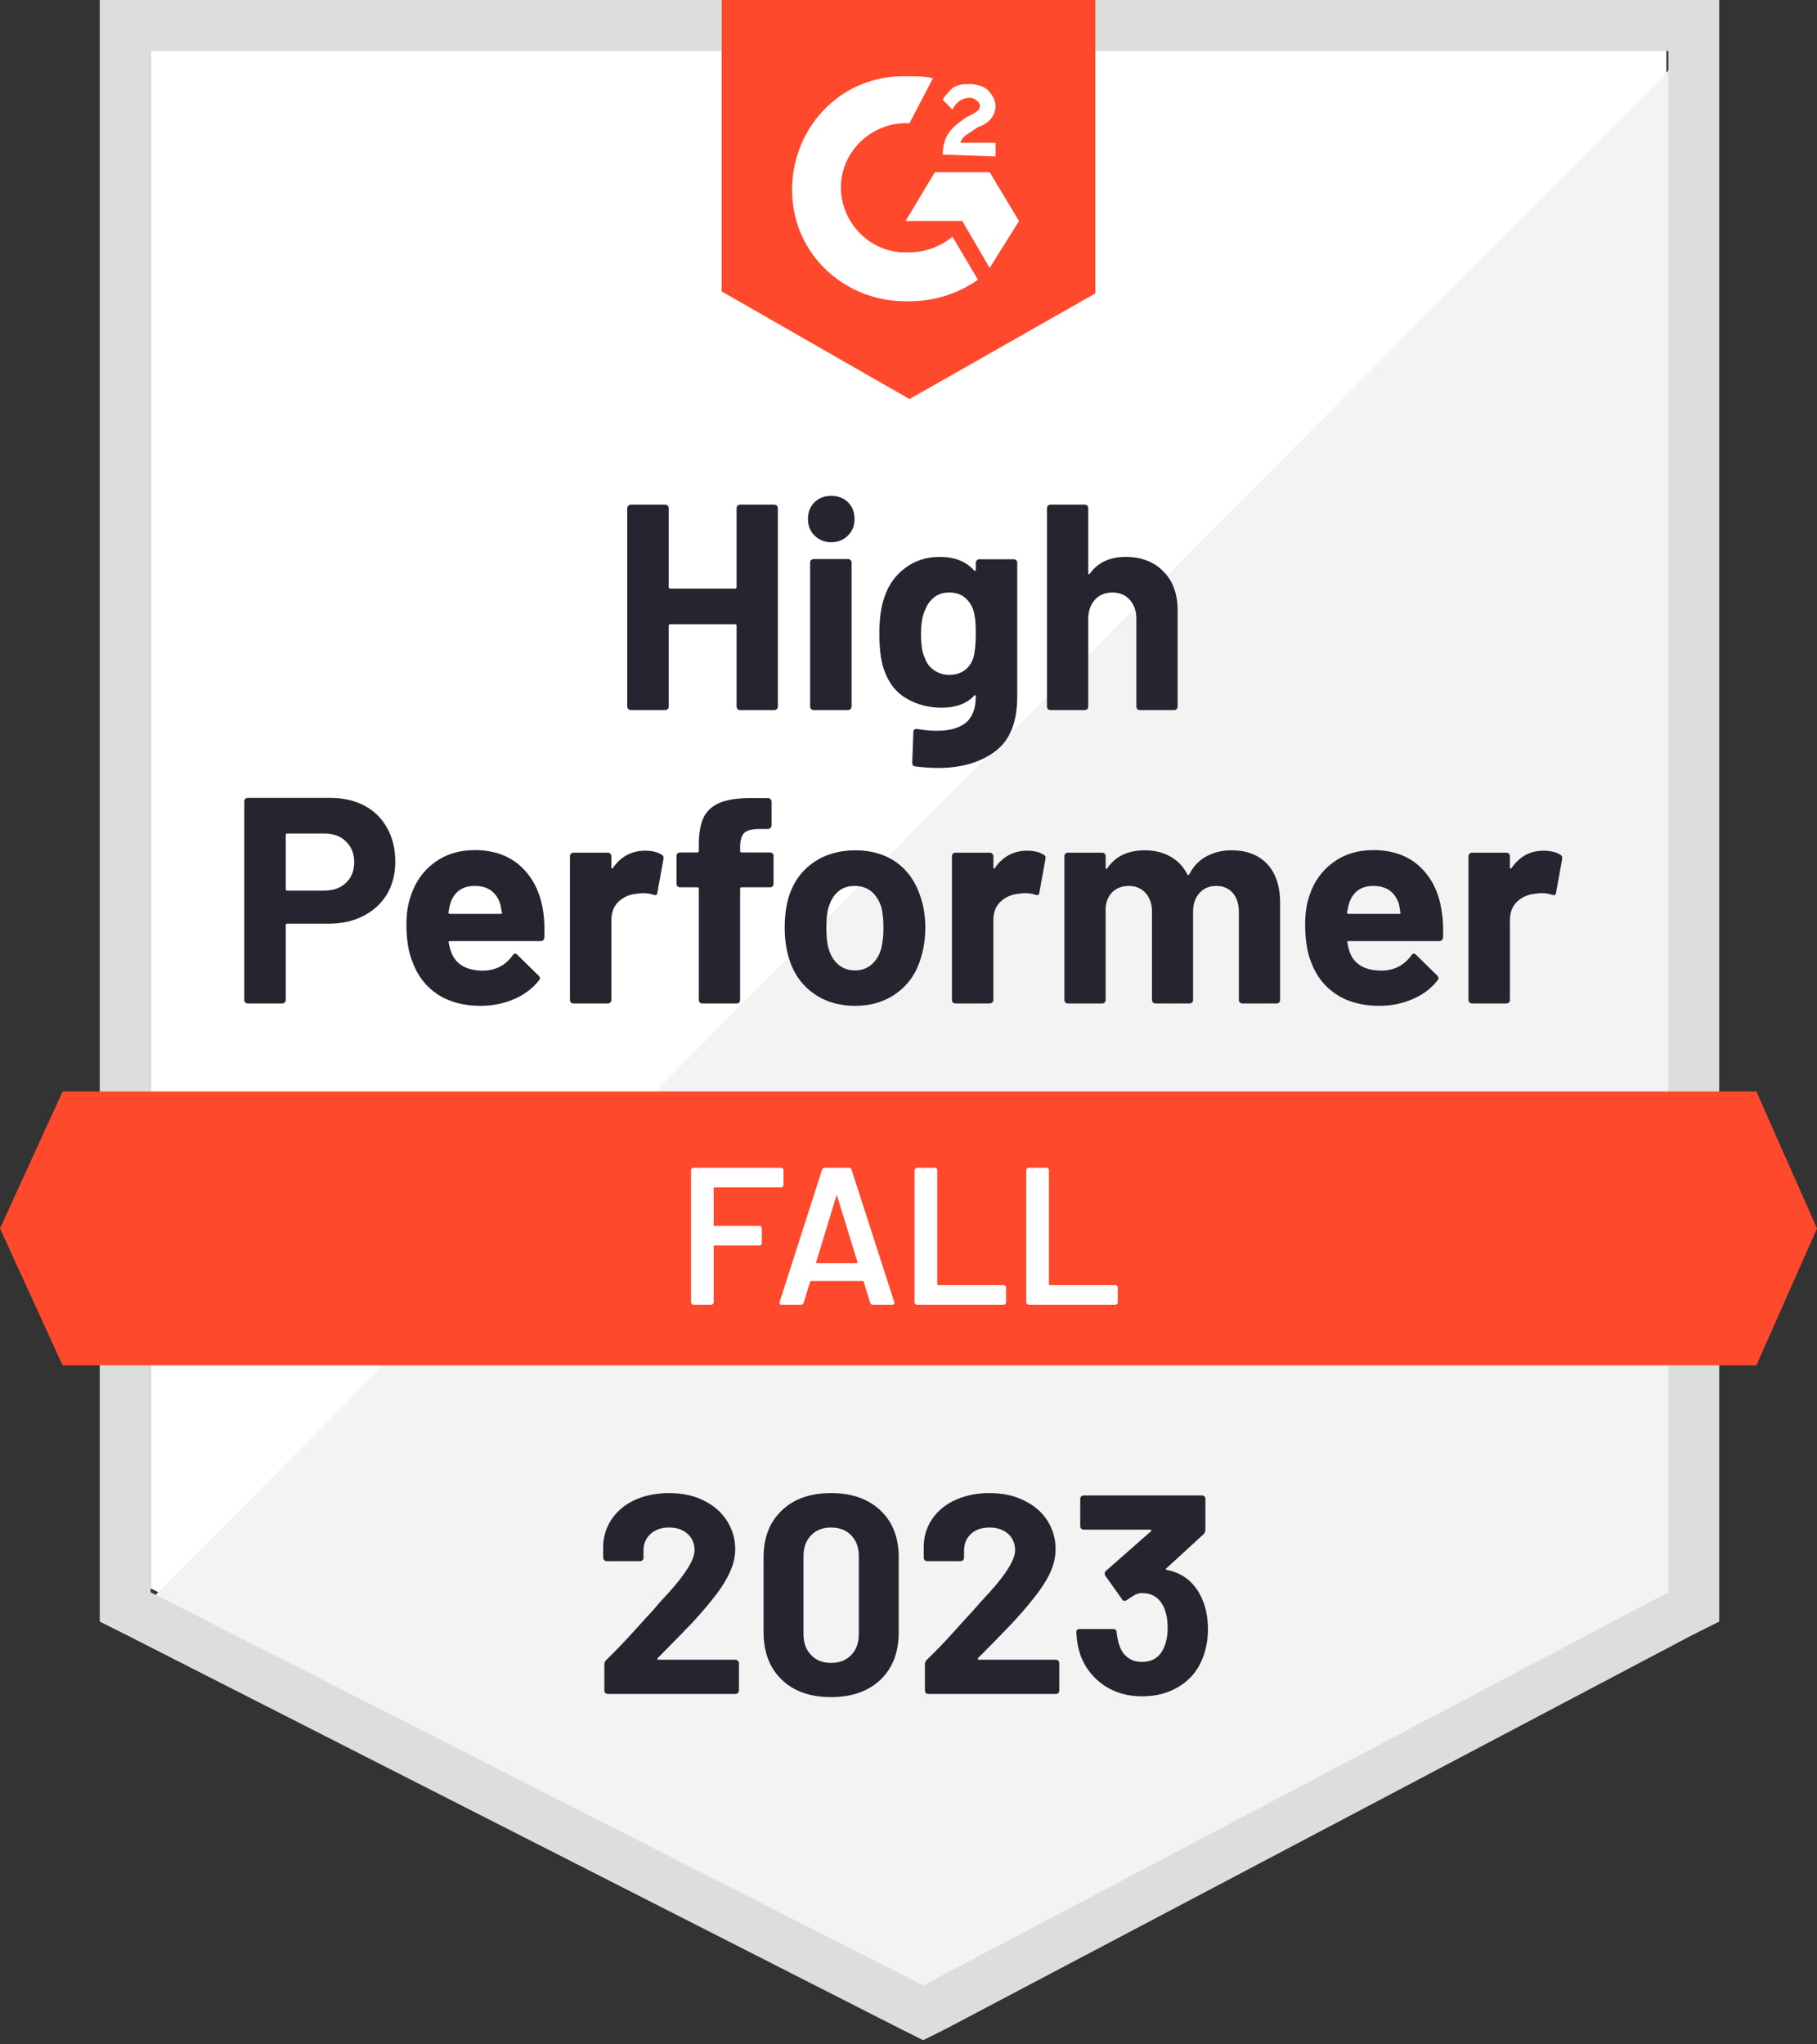
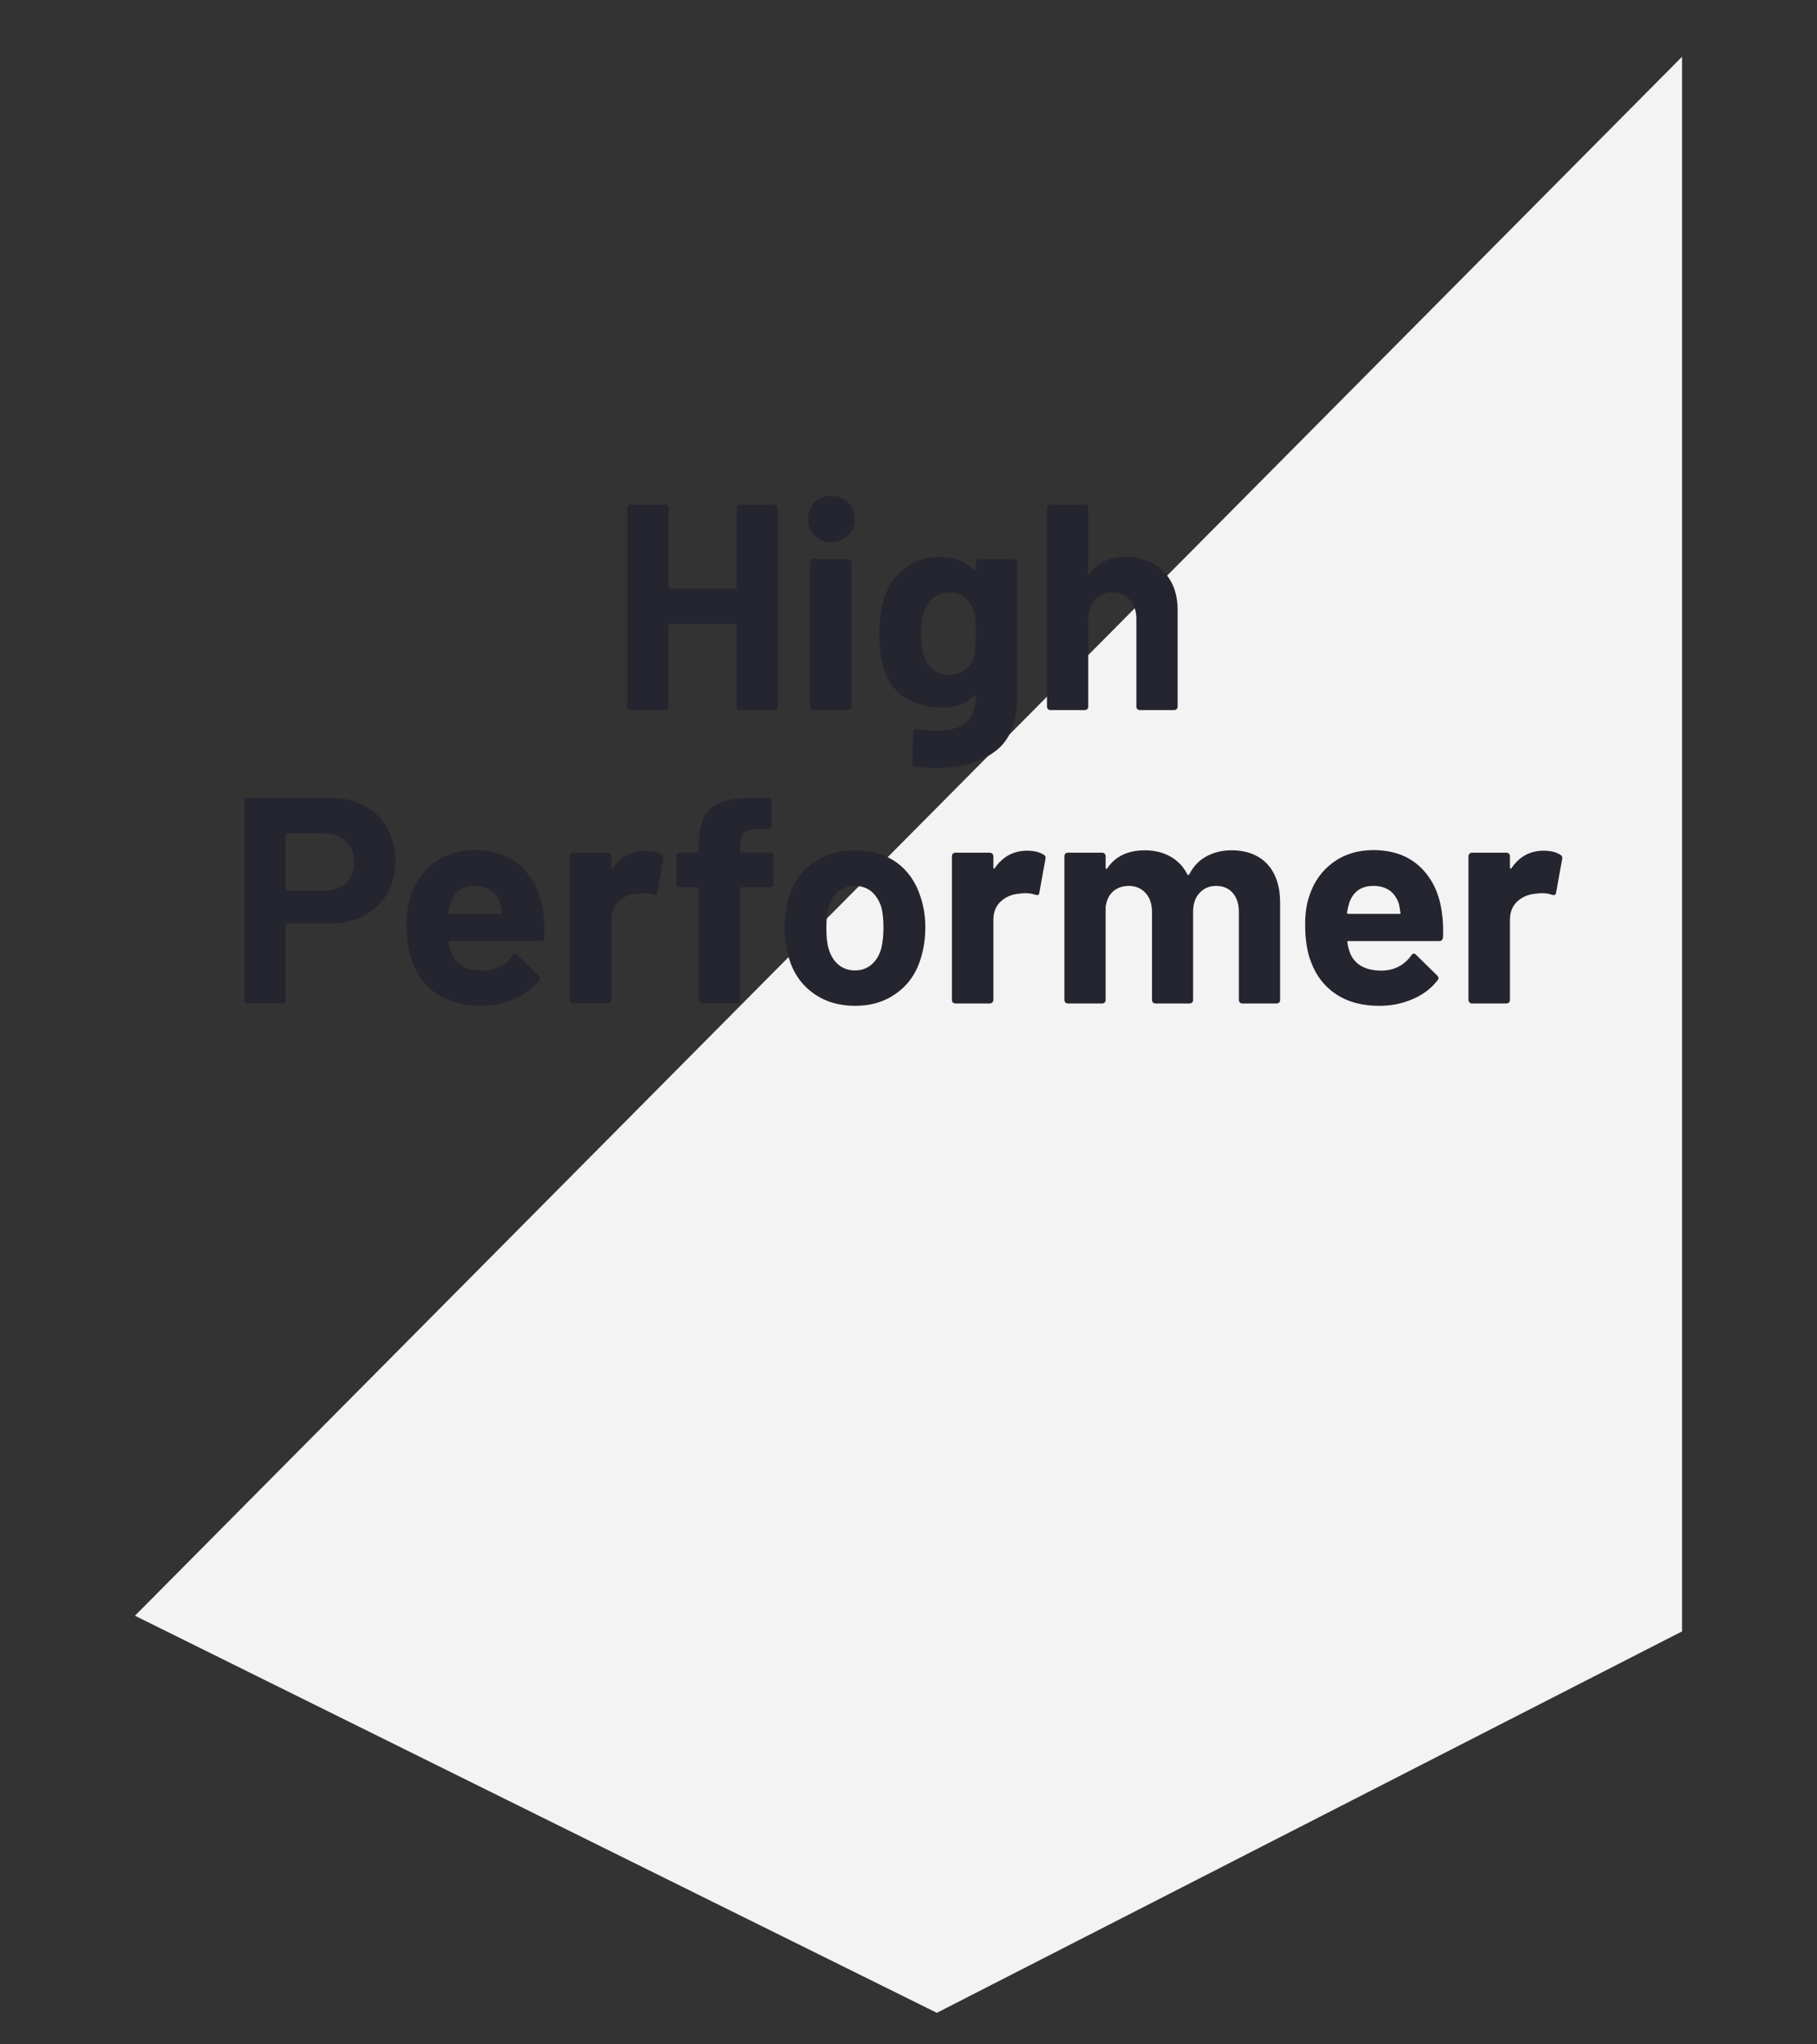
<svg xmlns="http://www.w3.org/2000/svg" width="96px" height="108px" viewBox="0 0 96 108" version="1.1">
  <rect x="0" y="0" width="96" height="108" fill="#333333" stroke="none" />
  <title>934A3565-0FA3-4B43-915D-2A5CFF882E6F</title>
  <g id="Page-1" stroke="none" stroke-width="1" fill="none" fill-rule="evenodd">
    <g id="1" transform="translate(-439, -631)" fill-rule="nonzero">
      <g id="DataSubjectAccessRequest(DSAR)_HighPerformer_HighPerformer" transform="translate(439, 631)">
-         <polygon id="Path" fill="#FFFFFF" points="7.957 83.91 48.775 104.68 88.043 83.91 88.043 2.687 7.957 2.687" />
        <polygon id="Path" fill="#F2F3F2" points="88.87 2.997 7.13 85.356 49.498 106.334 88.87 86.183" />
-         <path d="M5.27,29.761 L5.27,85.666 L6.717,86.39 L47.535,107.16 L48.775,107.78 L50.015,107.16 L89.386,86.39 L90.833,85.666 L90.833,0 L5.27,0 L5.27,29.761 Z M7.957,84.116 L7.957,2.687 L88.146,2.687 L88.146,84.116 L48.775,104.887 L7.957,84.116 Z" id="Shape" fill="#DCDEDC" />
-         <path d="M48.052,4.03 C48.465,4.03 48.878,4.03 49.292,4.133 L48.052,6.51 C46.192,6.407 44.538,7.854 44.435,9.714 C44.332,11.574 45.778,13.227 47.638,13.33 L48.052,13.33 C48.878,13.33 49.705,13.02 50.325,12.504 L51.668,14.777 C50.635,15.501 49.395,15.914 48.052,15.914 C44.745,16.017 41.955,13.537 41.851,10.23 C41.748,6.924 44.228,4.133 47.535,4.03 L48.052,4.03 Z M52.288,9.094 L53.839,11.677 L52.288,14.157 L50.842,11.677 L47.845,11.677 L49.395,9.094 L52.288,9.094 Z M49.808,8.164 C49.808,7.75 49.912,7.337 50.118,7.027 C50.325,6.717 50.738,6.407 51.048,6.2 L51.255,6.097 C51.668,5.89 51.772,5.787 51.772,5.58 C51.772,5.374 51.462,5.167 51.255,5.167 C50.842,5.167 50.532,5.374 50.325,5.787 L49.808,5.27 C49.912,5.064 50.118,4.857 50.325,4.65 C50.635,4.443 50.945,4.443 51.255,4.443 C51.565,4.443 51.978,4.547 52.185,4.753 C52.392,4.96 52.598,5.27 52.598,5.58 C52.598,6.097 52.288,6.51 51.668,6.717 L51.358,6.924 C51.048,7.13 50.842,7.234 50.738,7.544 L52.598,7.544 L52.598,8.267 L49.808,8.164 L49.808,8.164 Z M48.052,21.081 L57.869,15.501 L57.869,0 L38.131,0 L38.131,15.397 L48.052,21.081 Z M92.797,57.662 L3.307,57.662 L0,64.896 L3.307,72.129 L92.797,72.129 L96,64.896 L92.797,57.662 Z" id="Shape" fill="#FF492C" />
        <path d="M17.464,42.151 C18.146,42.151 18.745,42.289 19.262,42.564 C19.779,42.84 20.178,43.236 20.461,43.753 C20.743,44.263 20.884,44.848 20.884,45.51 C20.884,46.164 20.74,46.739 20.45,47.235 C20.154,47.724 19.741,48.107 19.21,48.382 C18.68,48.658 18.067,48.796 17.371,48.796 L15.17,48.796 C15.122,48.796 15.098,48.823 15.098,48.878 L15.098,52.826 C15.098,52.881 15.077,52.926 15.036,52.96 C15.001,52.995 14.956,53.012 14.901,53.012 L13.093,53.012 C13.038,53.012 12.993,52.995 12.958,52.96 C12.924,52.926 12.907,52.881 12.907,52.826 L12.907,42.337 C12.907,42.282 12.924,42.237 12.958,42.203 C12.993,42.168 13.038,42.151 13.093,42.151 L17.464,42.151 L17.464,42.151 Z M17.133,47.049 C17.616,47.049 17.998,46.912 18.28,46.636 C18.57,46.36 18.714,46.002 18.714,45.561 C18.714,45.1 18.57,44.731 18.28,44.456 C17.998,44.173 17.616,44.032 17.133,44.032 L15.17,44.032 C15.122,44.032 15.098,44.059 15.098,44.115 L15.098,46.967 C15.098,47.022 15.122,47.049 15.17,47.049 L17.133,47.049 Z M28.707,48.207 C28.762,48.599 28.779,49.037 28.759,49.519 C28.752,49.65 28.686,49.715 28.562,49.715 L23.778,49.715 C23.716,49.715 23.692,49.74 23.705,49.788 C23.74,49.994 23.798,50.201 23.881,50.408 C24.15,50.986 24.698,51.276 25.524,51.276 C26.186,51.269 26.706,51 27.085,50.47 C27.133,50.408 27.181,50.377 27.229,50.377 C27.257,50.377 27.291,50.397 27.333,50.439 L28.449,51.534 C28.504,51.589 28.531,51.637 28.531,51.679 C28.531,51.699 28.511,51.741 28.469,51.803 C28.125,52.23 27.687,52.557 27.157,52.784 C26.613,53.019 26.02,53.136 25.38,53.136 C24.498,53.136 23.747,52.936 23.127,52.536 C22.514,52.13 22.073,51.565 21.804,50.842 C21.584,50.325 21.473,49.65 21.473,48.816 C21.473,48.245 21.553,47.742 21.711,47.308 C21.952,46.577 22.369,45.995 22.961,45.561 C23.554,45.127 24.257,44.91 25.07,44.91 C26.103,44.91 26.933,45.21 27.56,45.809 C28.187,46.409 28.569,47.208 28.707,48.207 L28.707,48.207 Z M25.09,46.801 C24.436,46.801 24.005,47.104 23.798,47.711 C23.757,47.848 23.723,48.014 23.695,48.207 C23.695,48.255 23.723,48.279 23.778,48.279 L26.454,48.279 C26.516,48.279 26.537,48.255 26.516,48.207 C26.461,47.91 26.434,47.766 26.434,47.773 C26.344,47.463 26.182,47.222 25.948,47.049 C25.721,46.884 25.435,46.801 25.09,46.801 L25.09,46.801 Z M34.081,44.941 C34.453,44.941 34.749,45.014 34.969,45.158 C35.045,45.2 35.073,45.275 35.052,45.386 L34.732,47.153 C34.725,47.277 34.652,47.315 34.515,47.266 C34.356,47.211 34.177,47.184 33.977,47.184 C33.895,47.184 33.777,47.194 33.626,47.215 C33.261,47.249 32.947,47.387 32.685,47.628 C32.431,47.869 32.303,48.193 32.303,48.599 L32.303,52.826 C32.303,52.881 32.282,52.926 32.241,52.96 C32.207,52.995 32.165,53.012 32.117,53.012 L30.298,53.012 C30.25,53.012 30.205,52.995 30.164,52.96 C30.13,52.926 30.112,52.881 30.112,52.826 L30.112,45.231 C30.112,45.182 30.13,45.138 30.164,45.096 C30.205,45.062 30.25,45.045 30.298,45.045 L32.117,45.045 C32.165,45.045 32.207,45.062 32.241,45.096 C32.282,45.138 32.303,45.182 32.303,45.231 L32.303,45.82 C32.303,45.847 32.313,45.868 32.334,45.882 C32.348,45.895 32.362,45.888 32.375,45.861 C32.803,45.248 33.371,44.941 34.081,44.941 L34.081,44.941 Z M40.684,45.034 C40.739,45.034 40.784,45.051 40.818,45.086 C40.853,45.12 40.87,45.165 40.87,45.22 L40.87,46.688 C40.87,46.743 40.853,46.788 40.818,46.822 C40.784,46.856 40.739,46.874 40.684,46.874 L39.185,46.874 C39.13,46.874 39.103,46.898 39.103,46.946 L39.103,52.826 C39.103,52.881 39.085,52.926 39.051,52.96 C39.017,52.995 38.972,53.012 38.917,53.012 L37.108,53.012 C37.053,53.012 37.008,52.995 36.974,52.96 C36.94,52.926 36.922,52.881 36.922,52.826 L36.922,46.946 C36.922,46.898 36.895,46.874 36.84,46.874 L35.93,46.874 C35.875,46.874 35.83,46.856 35.796,46.822 C35.761,46.788 35.744,46.743 35.744,46.688 L35.744,45.22 C35.744,45.165 35.761,45.12 35.796,45.086 C35.83,45.051 35.875,45.034 35.93,45.034 L36.84,45.034 C36.895,45.034 36.922,45.007 36.922,44.952 L36.922,44.611 C36.922,43.97 37.019,43.47 37.212,43.112 C37.411,42.761 37.728,42.509 38.162,42.358 C38.603,42.206 39.213,42.141 39.991,42.161 L40.58,42.161 C40.629,42.161 40.67,42.179 40.704,42.213 C40.746,42.254 40.766,42.299 40.766,42.347 L40.766,43.598 C40.766,43.653 40.746,43.698 40.704,43.732 C40.67,43.774 40.629,43.794 40.58,43.794 L40.064,43.794 C39.705,43.801 39.454,43.873 39.309,44.011 C39.172,44.156 39.103,44.414 39.103,44.786 L39.103,44.952 C39.103,45.007 39.13,45.034 39.185,45.034 L40.684,45.034 L40.684,45.034 Z M45.179,53.136 C44.311,53.136 43.567,52.909 42.947,52.454 C42.327,51.999 41.903,51.379 41.676,50.594 C41.531,50.112 41.459,49.584 41.459,49.013 C41.459,48.406 41.531,47.859 41.676,47.37 C41.917,46.605 42.347,46.006 42.967,45.572 C43.588,45.138 44.332,44.921 45.2,44.921 C46.04,44.921 46.763,45.134 47.37,45.561 C47.962,45.995 48.382,46.595 48.63,47.359 C48.803,47.876 48.889,48.417 48.889,48.982 C48.889,49.54 48.816,50.063 48.672,50.552 C48.444,51.358 48.021,51.989 47.401,52.443 C46.788,52.905 46.047,53.136 45.179,53.136 L45.179,53.136 Z M45.179,51.265 C45.516,51.265 45.806,51.162 46.047,50.955 C46.288,50.749 46.46,50.463 46.564,50.098 C46.639,49.767 46.677,49.405 46.677,49.013 C46.677,48.579 46.639,48.214 46.564,47.917 C46.447,47.566 46.271,47.29 46.037,47.091 C45.795,46.898 45.503,46.801 45.158,46.801 C44.814,46.801 44.524,46.898 44.29,47.091 C44.056,47.29 43.887,47.566 43.784,47.917 C43.701,48.158 43.66,48.524 43.66,49.013 C43.66,49.481 43.698,49.843 43.774,50.098 C43.877,50.463 44.049,50.749 44.29,50.955 C44.531,51.162 44.828,51.265 45.179,51.265 Z M54.262,44.941 C54.634,44.941 54.93,45.014 55.151,45.158 C55.234,45.2 55.261,45.275 55.234,45.386 L54.913,47.153 C54.906,47.277 54.834,47.315 54.696,47.266 C54.538,47.211 54.359,47.184 54.159,47.184 C54.076,47.184 53.963,47.194 53.818,47.215 C53.446,47.249 53.129,47.387 52.867,47.628 C52.612,47.869 52.485,48.193 52.485,48.599 L52.485,52.826 C52.485,52.881 52.464,52.926 52.423,52.96 C52.388,52.995 52.344,53.012 52.288,53.012 L50.48,53.012 C50.432,53.012 50.387,52.995 50.346,52.96 C50.311,52.926 50.294,52.881 50.294,52.826 L50.294,45.231 C50.294,45.182 50.311,45.138 50.346,45.096 C50.387,45.062 50.432,45.045 50.48,45.045 L52.288,45.045 C52.344,45.045 52.388,45.062 52.423,45.096 C52.464,45.138 52.485,45.182 52.485,45.231 L52.485,45.82 C52.485,45.847 52.492,45.868 52.505,45.882 C52.533,45.895 52.55,45.888 52.557,45.861 C52.984,45.248 53.553,44.941 54.262,44.941 L54.262,44.941 Z M65.061,44.921 C65.867,44.921 66.497,45.162 66.952,45.644 C67.407,46.133 67.634,46.819 67.634,47.7 L67.634,52.826 C67.634,52.881 67.617,52.926 67.582,52.96 C67.548,52.995 67.507,53.012 67.458,53.012 L65.64,53.012 C65.591,53.012 65.547,52.995 65.505,52.96 C65.471,52.926 65.454,52.881 65.454,52.826 L65.454,48.176 C65.454,47.755 65.347,47.421 65.133,47.173 C64.913,46.925 64.62,46.801 64.255,46.801 C63.897,46.801 63.604,46.925 63.377,47.173 C63.149,47.421 63.036,47.752 63.036,48.165 L63.036,52.826 C63.036,52.881 63.018,52.926 62.984,52.96 C62.943,52.995 62.898,53.012 62.85,53.012 L61.051,53.012 C60.996,53.012 60.952,52.995 60.917,52.96 C60.883,52.926 60.865,52.881 60.865,52.826 L60.865,48.176 C60.865,47.762 60.752,47.428 60.524,47.173 C60.297,46.925 60.001,46.801 59.636,46.801 C59.312,46.801 59.036,46.898 58.809,47.091 C58.589,47.29 58.458,47.566 58.416,47.917 L58.416,52.826 C58.416,52.881 58.399,52.926 58.365,52.96 C58.323,52.995 58.279,53.012 58.23,53.012 L56.422,53.012 C56.367,53.012 56.322,52.995 56.288,52.96 C56.253,52.926 56.236,52.881 56.236,52.826 L56.236,45.231 C56.236,45.182 56.253,45.138 56.288,45.096 C56.322,45.062 56.367,45.045 56.422,45.045 L58.23,45.045 C58.279,45.045 58.323,45.062 58.365,45.096 C58.399,45.138 58.416,45.182 58.416,45.231 L58.416,45.84 C58.416,45.868 58.427,45.888 58.447,45.902 C58.468,45.909 58.489,45.895 58.509,45.861 C58.936,45.234 59.594,44.921 60.483,44.921 C61,44.921 61.451,45.031 61.837,45.251 C62.223,45.465 62.519,45.775 62.726,46.181 C62.753,46.243 62.791,46.243 62.839,46.181 C63.06,45.754 63.366,45.437 63.759,45.231 C64.145,45.024 64.579,44.921 65.061,44.921 L65.061,44.921 Z M76.18,48.207 C76.242,48.599 76.263,49.037 76.242,49.519 C76.228,49.65 76.159,49.715 76.035,49.715 L71.251,49.715 C71.189,49.715 71.168,49.74 71.189,49.788 C71.216,49.994 71.271,50.201 71.354,50.408 C71.623,50.986 72.171,51.276 72.997,51.276 C73.659,51.269 74.182,51 74.568,50.47 C74.609,50.408 74.654,50.377 74.702,50.377 C74.737,50.377 74.775,50.397 74.816,50.439 L75.932,51.534 C75.98,51.589 76.004,51.637 76.004,51.679 C76.004,51.699 75.984,51.741 75.942,51.803 C75.605,52.23 75.167,52.557 74.63,52.784 C74.093,53.019 73.504,53.136 72.863,53.136 C71.974,53.136 71.223,52.936 70.61,52.536 C69.99,52.13 69.546,51.565 69.277,50.842 C69.064,50.325 68.957,49.65 68.957,48.816 C68.957,48.245 69.033,47.742 69.184,47.308 C69.425,46.577 69.842,45.995 70.434,45.561 C71.027,45.127 71.733,44.91 72.553,44.91 C73.586,44.91 74.416,45.21 75.043,45.809 C75.67,46.409 76.049,47.208 76.18,48.207 L76.18,48.207 Z M72.563,46.801 C71.916,46.801 71.488,47.104 71.282,47.711 C71.24,47.848 71.203,48.014 71.168,48.207 C71.168,48.255 71.196,48.279 71.251,48.279 L73.927,48.279 C73.989,48.279 74.01,48.255 73.989,48.207 C73.941,47.91 73.917,47.766 73.917,47.773 C73.82,47.463 73.659,47.222 73.431,47.049 C73.197,46.884 72.908,46.801 72.563,46.801 L72.563,46.801 Z M81.553,44.941 C81.926,44.941 82.222,45.014 82.442,45.158 C82.525,45.2 82.556,45.275 82.535,45.386 L82.215,47.153 C82.201,47.277 82.125,47.315 81.988,47.266 C81.836,47.211 81.657,47.184 81.45,47.184 C81.367,47.184 81.254,47.194 81.109,47.215 C80.737,47.249 80.42,47.387 80.158,47.628 C79.904,47.869 79.776,48.193 79.776,48.599 L79.776,52.826 C79.776,52.881 79.759,52.926 79.724,52.96 C79.683,52.995 79.638,53.012 79.59,53.012 L77.771,53.012 C77.723,53.012 77.682,52.995 77.647,52.96 C77.606,52.926 77.585,52.881 77.585,52.826 L77.585,45.231 C77.585,45.182 77.606,45.138 77.647,45.096 C77.682,45.062 77.723,45.045 77.771,45.045 L79.59,45.045 C79.638,45.045 79.683,45.062 79.724,45.096 C79.759,45.138 79.776,45.182 79.776,45.231 L79.776,45.82 C79.776,45.847 79.786,45.868 79.807,45.882 C79.828,45.895 79.845,45.888 79.859,45.861 C80.279,45.248 80.844,44.941 81.553,44.941 Z M38.917,26.847 C38.917,26.799 38.934,26.754 38.968,26.713 C39.003,26.678 39.044,26.661 39.092,26.661 L40.911,26.661 C40.959,26.661 41.004,26.678 41.045,26.713 C41.08,26.754 41.097,26.799 41.097,26.847 L41.097,37.325 C41.097,37.38 41.08,37.425 41.045,37.46 C41.004,37.494 40.959,37.511 40.911,37.511 L39.092,37.511 C39.044,37.511 39.003,37.494 38.968,37.46 C38.934,37.425 38.917,37.38 38.917,37.325 L38.917,33.047 C38.917,32.999 38.889,32.975 38.834,32.975 L35.403,32.975 C35.355,32.975 35.331,32.999 35.331,33.047 L35.331,37.325 C35.331,37.38 35.314,37.425 35.279,37.46 C35.238,37.494 35.193,37.511 35.145,37.511 L33.326,37.511 C33.278,37.511 33.237,37.494 33.202,37.46 C33.161,37.425 33.14,37.38 33.14,37.325 L33.14,26.847 C33.14,26.799 33.161,26.754 33.202,26.713 C33.237,26.678 33.278,26.661 33.326,26.661 L35.145,26.661 C35.193,26.661 35.238,26.678 35.279,26.713 C35.314,26.754 35.331,26.799 35.331,26.847 L35.331,31.011 C35.331,31.067 35.355,31.094 35.403,31.094 L38.834,31.094 C38.889,31.094 38.917,31.067 38.917,31.011 L38.917,26.847 Z M43.918,28.645 C43.567,28.645 43.274,28.528 43.04,28.294 C42.806,28.066 42.688,27.777 42.688,27.426 C42.688,27.06 42.802,26.764 43.029,26.537 C43.257,26.31 43.553,26.196 43.918,26.196 C44.283,26.196 44.58,26.31 44.807,26.537 C45.034,26.764 45.148,27.06 45.148,27.426 C45.148,27.777 45.031,28.066 44.797,28.294 C44.562,28.528 44.27,28.645 43.918,28.645 L43.918,28.645 Z M42.988,37.511 C42.94,37.511 42.895,37.494 42.854,37.46 C42.819,37.425 42.802,37.38 42.802,37.325 L42.802,29.72 C42.802,29.665 42.819,29.62 42.854,29.585 C42.895,29.551 42.94,29.534 42.988,29.534 L44.807,29.534 C44.855,29.534 44.896,29.551 44.931,29.585 C44.972,29.62 44.993,29.665 44.993,29.72 L44.993,37.325 C44.993,37.38 44.972,37.425 44.931,37.46 C44.896,37.494 44.855,37.511 44.807,37.511 L42.988,37.511 Z M51.555,29.73 C51.555,29.682 51.575,29.637 51.617,29.596 C51.651,29.561 51.693,29.544 51.741,29.544 L53.56,29.544 C53.608,29.544 53.653,29.561 53.694,29.596 C53.728,29.637 53.746,29.682 53.746,29.73 L53.746,36.798 C53.746,38.149 53.356,39.113 52.578,39.692 C51.799,40.277 50.794,40.57 49.56,40.57 C49.195,40.57 48.792,40.543 48.351,40.487 C48.248,40.474 48.196,40.408 48.196,40.291 L48.258,38.689 C48.258,38.552 48.331,38.493 48.475,38.514 C48.847,38.576 49.188,38.607 49.498,38.607 C50.16,38.607 50.67,38.465 51.028,38.183 C51.379,37.887 51.555,37.422 51.555,36.788 C51.555,36.753 51.544,36.733 51.524,36.726 C51.503,36.719 51.482,36.729 51.462,36.757 C51.069,37.177 50.497,37.387 49.746,37.387 C49.071,37.387 48.455,37.225 47.897,36.902 C47.332,36.578 46.929,36.054 46.688,35.331 C46.536,34.856 46.46,34.239 46.46,33.481 C46.46,32.675 46.553,32.021 46.739,31.518 C46.953,30.884 47.318,30.378 47.835,29.999 C48.351,29.613 48.954,29.42 49.643,29.42 C50.435,29.42 51.042,29.658 51.462,30.133 C51.482,30.154 51.503,30.161 51.524,30.154 C51.544,30.147 51.555,30.13 51.555,30.102 L51.555,29.73 L51.555,29.73 Z M51.431,34.732 C51.513,34.428 51.555,34.005 51.555,33.46 C51.555,33.144 51.544,32.899 51.524,32.727 C51.503,32.548 51.469,32.379 51.42,32.22 C51.324,31.945 51.169,31.721 50.955,31.549 C50.742,31.383 50.473,31.301 50.149,31.301 C49.839,31.301 49.578,31.383 49.364,31.549 C49.144,31.721 48.982,31.945 48.878,32.22 C48.734,32.53 48.661,32.951 48.661,33.481 C48.661,34.06 48.723,34.473 48.847,34.721 C48.937,35.004 49.099,35.228 49.333,35.393 C49.567,35.565 49.843,35.651 50.16,35.651 C50.49,35.651 50.766,35.565 50.986,35.393 C51.2,35.228 51.348,35.007 51.431,34.732 L51.431,34.732 Z M59.47,29.42 C60.297,29.42 60.962,29.675 61.465,30.185 C61.968,30.688 62.219,31.373 62.219,32.241 L62.219,37.325 C62.219,37.38 62.202,37.425 62.167,37.46 C62.133,37.494 62.092,37.511 62.043,37.511 L60.225,37.511 C60.177,37.511 60.132,37.494 60.09,37.46 C60.056,37.425 60.039,37.38 60.039,37.325 L60.039,32.685 C60.039,32.279 59.922,31.945 59.687,31.683 C59.46,31.428 59.153,31.301 58.768,31.301 C58.389,31.301 58.082,31.428 57.848,31.683 C57.614,31.945 57.497,32.279 57.497,32.685 L57.497,37.325 C57.497,37.38 57.479,37.425 57.445,37.46 C57.411,37.494 57.366,37.511 57.311,37.511 L55.502,37.511 C55.447,37.511 55.402,37.494 55.368,37.46 C55.333,37.425 55.316,37.38 55.316,37.325 L55.316,26.847 C55.316,26.799 55.333,26.754 55.368,26.713 C55.402,26.678 55.447,26.661 55.502,26.661 L57.311,26.661 C57.366,26.661 57.411,26.678 57.445,26.713 C57.479,26.754 57.497,26.799 57.497,26.847 L57.497,30.278 C57.497,30.305 57.507,30.326 57.528,30.34 C57.548,30.347 57.562,30.34 57.569,30.319 C57.996,29.72 58.63,29.42 59.47,29.42 Z" id="Shape" fill="#252530" />
-         <path d="M41.397,62.602 C41.397,62.636 41.383,62.664 41.355,62.684 C41.335,62.712 41.307,62.726 41.273,62.726 L37.759,62.726 C37.725,62.726 37.708,62.743 37.708,62.777 L37.708,64.71 C37.708,64.744 37.725,64.761 37.759,64.761 L40.126,64.761 C40.16,64.761 40.191,64.772 40.219,64.792 C40.239,64.82 40.25,64.851 40.25,64.885 L40.25,65.671 C40.25,65.705 40.239,65.736 40.219,65.764 C40.191,65.784 40.16,65.795 40.126,65.795 L37.759,65.795 C37.725,65.795 37.708,65.812 37.708,65.846 L37.708,68.802 C37.708,68.836 37.694,68.864 37.666,68.884 C37.646,68.912 37.618,68.926 37.584,68.926 L36.633,68.926 C36.598,68.926 36.571,68.912 36.55,68.884 C36.523,68.864 36.509,68.836 36.509,68.802 L36.509,61.816 C36.509,61.782 36.523,61.754 36.55,61.733 C36.571,61.706 36.598,61.692 36.633,61.692 L41.273,61.692 C41.307,61.692 41.335,61.706 41.355,61.733 C41.383,61.754 41.397,61.782 41.397,61.816 L41.397,62.602 L41.397,62.602 Z M46.109,68.926 C46.04,68.926 45.995,68.891 45.975,68.822 L45.634,67.717 C45.62,67.689 45.603,67.675 45.582,67.675 L42.854,67.675 C42.833,67.675 42.816,67.689 42.802,67.717 L42.461,68.822 C42.44,68.891 42.396,68.926 42.327,68.926 L41.293,68.926 C41.252,68.926 41.221,68.912 41.2,68.884 C41.18,68.864 41.176,68.829 41.19,68.781 L43.433,61.795 C43.453,61.727 43.498,61.692 43.567,61.692 L44.859,61.692 C44.927,61.692 44.972,61.727 44.993,61.795 L47.246,68.781 C47.253,68.795 47.256,68.812 47.256,68.833 C47.256,68.895 47.218,68.926 47.142,68.926 L46.109,68.926 L46.109,68.926 Z M43.122,66.673 C43.116,66.714 43.129,66.735 43.164,66.735 L45.262,66.735 C45.303,66.735 45.317,66.714 45.303,66.673 L44.239,63.211 C44.232,63.184 44.221,63.17 44.208,63.17 C44.194,63.17 44.183,63.184 44.177,63.211 L43.122,66.673 L43.122,66.673 Z M48.444,68.926 C48.41,68.926 48.382,68.912 48.362,68.884 C48.334,68.864 48.32,68.836 48.32,68.802 L48.32,61.816 C48.32,61.782 48.334,61.754 48.362,61.733 C48.382,61.706 48.41,61.692 48.444,61.692 L49.395,61.692 C49.429,61.692 49.46,61.706 49.488,61.733 C49.509,61.754 49.519,61.782 49.519,61.816 L49.519,67.841 C49.519,67.875 49.536,67.892 49.571,67.892 L53.033,67.892 C53.067,67.892 53.095,67.906 53.115,67.934 C53.143,67.954 53.157,67.982 53.157,68.016 L53.157,68.802 C53.157,68.836 53.143,68.864 53.115,68.884 C53.095,68.912 53.067,68.926 53.033,68.926 L48.444,68.926 L48.444,68.926 Z M54.345,68.926 C54.31,68.926 54.283,68.912 54.262,68.884 C54.235,68.864 54.221,68.836 54.221,68.802 L54.221,61.816 C54.221,61.782 54.235,61.754 54.262,61.733 C54.283,61.706 54.31,61.692 54.345,61.692 L55.296,61.692 C55.33,61.692 55.361,61.706 55.389,61.733 C55.409,61.754 55.42,61.782 55.42,61.816 L55.42,67.841 C55.42,67.875 55.437,67.892 55.471,67.892 L58.933,67.892 C58.967,67.892 58.998,67.906 59.026,67.934 C59.047,67.954 59.057,67.982 59.057,68.016 L59.057,68.802 C59.057,68.836 59.047,68.864 59.026,68.884 C58.998,68.912 58.967,68.926 58.933,68.926 L54.345,68.926 L54.345,68.926 Z" id="Shape" fill="#FFFFFF" />
-         <path d="M34.752,87.588 C34.732,87.609 34.725,87.63 34.732,87.65 C34.745,87.671 34.766,87.681 34.794,87.681 L38.855,87.681 C38.903,87.681 38.944,87.699 38.979,87.733 C39.02,87.767 39.041,87.809 39.041,87.857 L39.041,89.314 C39.041,89.362 39.02,89.404 38.979,89.438 C38.944,89.473 38.903,89.49 38.855,89.49 L32.117,89.49 C32.062,89.49 32.017,89.473 31.983,89.438 C31.948,89.404 31.931,89.362 31.931,89.314 L31.931,87.929 C31.931,87.84 31.962,87.764 32.024,87.702 C32.513,87.227 33.013,86.707 33.522,86.142 C34.032,85.577 34.353,85.225 34.484,85.088 C34.759,84.757 35.042,84.44 35.331,84.137 C36.24,83.131 36.695,82.384 36.695,81.895 C36.695,81.543 36.571,81.254 36.323,81.026 C36.075,80.806 35.751,80.696 35.352,80.696 C34.952,80.696 34.628,80.806 34.38,81.026 C34.125,81.254 33.998,81.553 33.998,81.926 L33.998,82.298 C33.998,82.346 33.981,82.387 33.946,82.422 C33.912,82.456 33.87,82.473 33.822,82.473 L32.055,82.473 C32.007,82.473 31.966,82.456 31.931,82.422 C31.89,82.387 31.869,82.346 31.869,82.298 L31.869,81.595 C31.904,81.057 32.076,80.579 32.386,80.158 C32.696,79.745 33.106,79.428 33.616,79.208 C34.132,78.987 34.711,78.877 35.352,78.877 C36.061,78.877 36.678,79.011 37.201,79.28 C37.725,79.542 38.128,79.897 38.41,80.344 C38.7,80.799 38.844,81.299 38.844,81.843 C38.844,82.263 38.738,82.694 38.524,83.135 C38.317,83.575 38.004,84.051 37.584,84.561 C37.274,84.946 36.94,85.332 36.581,85.718 C36.223,86.097 35.689,86.645 34.98,87.361 L34.752,87.588 L34.752,87.588 Z M43.908,89.655 C42.806,89.655 41.938,89.349 41.304,88.735 C40.663,88.122 40.343,87.285 40.343,86.224 L40.343,82.267 C40.343,81.226 40.663,80.403 41.304,79.797 C41.938,79.184 42.806,78.877 43.908,78.877 C45.003,78.877 45.875,79.184 46.522,79.797 C47.163,80.403 47.483,81.226 47.483,82.267 L47.483,86.224 C47.483,87.285 47.163,88.122 46.522,88.735 C45.875,89.349 45.003,89.655 43.908,89.655 Z M43.908,87.847 C44.356,87.847 44.71,87.709 44.972,87.433 C45.241,87.158 45.375,86.789 45.375,86.328 L45.375,82.205 C45.375,81.75 45.241,81.385 44.972,81.109 C44.71,80.834 44.356,80.696 43.908,80.696 C43.467,80.696 43.116,80.834 42.854,81.109 C42.585,81.385 42.451,81.75 42.451,82.205 L42.451,86.328 C42.451,86.789 42.585,87.158 42.854,87.433 C43.116,87.709 43.467,87.847 43.908,87.847 Z M51.679,87.588 C51.658,87.609 51.655,87.63 51.668,87.65 C51.675,87.671 51.696,87.681 51.73,87.681 L55.792,87.681 C55.84,87.681 55.881,87.699 55.916,87.733 C55.95,87.767 55.967,87.809 55.967,87.857 L55.967,89.314 C55.967,89.362 55.95,89.404 55.916,89.438 C55.881,89.473 55.84,89.49 55.792,89.49 L49.044,89.49 C48.995,89.49 48.954,89.473 48.92,89.438 C48.885,89.404 48.868,89.362 48.868,89.314 L48.868,87.929 C48.868,87.84 48.896,87.764 48.951,87.702 C49.447,87.227 49.946,86.707 50.449,86.142 C50.959,85.577 51.279,85.225 51.41,85.088 C51.693,84.757 51.978,84.44 52.268,84.137 C53.177,83.131 53.632,82.384 53.632,81.895 C53.632,81.543 53.508,81.254 53.26,81.026 C53.005,80.806 52.678,80.696 52.278,80.696 C51.879,80.696 51.555,80.806 51.307,81.026 C51.059,81.254 50.935,81.553 50.935,81.926 L50.935,82.298 C50.935,82.346 50.918,82.387 50.883,82.422 C50.849,82.456 50.804,82.473 50.749,82.473 L48.982,82.473 C48.933,82.473 48.892,82.456 48.858,82.422 C48.823,82.387 48.806,82.346 48.806,82.298 L48.806,81.595 C48.834,81.057 49.002,80.579 49.312,80.158 C49.622,79.745 50.036,79.428 50.552,79.208 C51.069,78.987 51.644,78.877 52.278,78.877 C52.988,78.877 53.604,79.011 54.128,79.28 C54.658,79.542 55.065,79.897 55.347,80.344 C55.63,80.799 55.771,81.299 55.771,81.843 C55.771,82.263 55.668,82.694 55.461,83.135 C55.247,83.575 54.93,84.051 54.51,84.561 C54.2,84.946 53.866,85.332 53.508,85.718 C53.15,86.097 52.616,86.645 51.906,87.361 L51.679,87.588 L51.679,87.588 Z M63.521,84.488 C63.721,84.943 63.821,85.47 63.821,86.069 C63.821,86.614 63.731,87.113 63.552,87.568 C63.311,88.208 62.908,88.708 62.343,89.066 C61.778,89.431 61.11,89.614 60.338,89.614 C59.581,89.614 58.916,89.424 58.344,89.045 C57.772,88.66 57.359,88.143 57.104,87.495 C56.966,87.11 56.887,86.689 56.866,86.235 C56.866,86.118 56.925,86.059 57.042,86.059 L58.819,86.059 C58.936,86.059 58.995,86.118 58.995,86.235 C59.036,86.565 59.091,86.81 59.16,86.968 C59.25,87.23 59.398,87.433 59.605,87.578 C59.805,87.723 60.046,87.795 60.328,87.795 C60.886,87.795 61.272,87.55 61.485,87.061 C61.623,86.765 61.692,86.417 61.692,86.018 C61.692,85.542 61.616,85.157 61.465,84.86 C61.237,84.392 60.855,84.158 60.318,84.158 C60.208,84.158 60.09,84.189 59.966,84.251 C59.849,84.319 59.705,84.412 59.532,84.53 C59.491,84.557 59.453,84.571 59.419,84.571 C59.357,84.571 59.312,84.543 59.284,84.488 L58.396,83.238 C58.375,83.21 58.365,83.176 58.365,83.135 C58.365,83.073 58.385,83.024 58.427,82.99 L60.803,80.902 C60.824,80.882 60.834,80.861 60.834,80.84 C60.828,80.82 60.81,80.809 60.783,80.809 L57.259,80.809 C57.211,80.809 57.166,80.792 57.125,80.758 C57.09,80.723 57.073,80.682 57.073,80.634 L57.073,79.177 C57.073,79.129 57.09,79.087 57.125,79.053 C57.166,79.018 57.211,79.001 57.259,79.001 L63.501,79.001 C63.556,79.001 63.6,79.018 63.635,79.053 C63.669,79.087 63.687,79.129 63.687,79.177 L63.687,80.83 C63.687,80.906 63.652,80.982 63.583,81.057 L61.62,82.856 C61.599,82.876 61.592,82.893 61.599,82.907 C61.599,82.928 61.62,82.938 61.661,82.938 C62.529,83.11 63.149,83.627 63.521,84.488 Z" id="Shape" fill="#252530" />
      </g>
    </g>
  </g>
</svg>